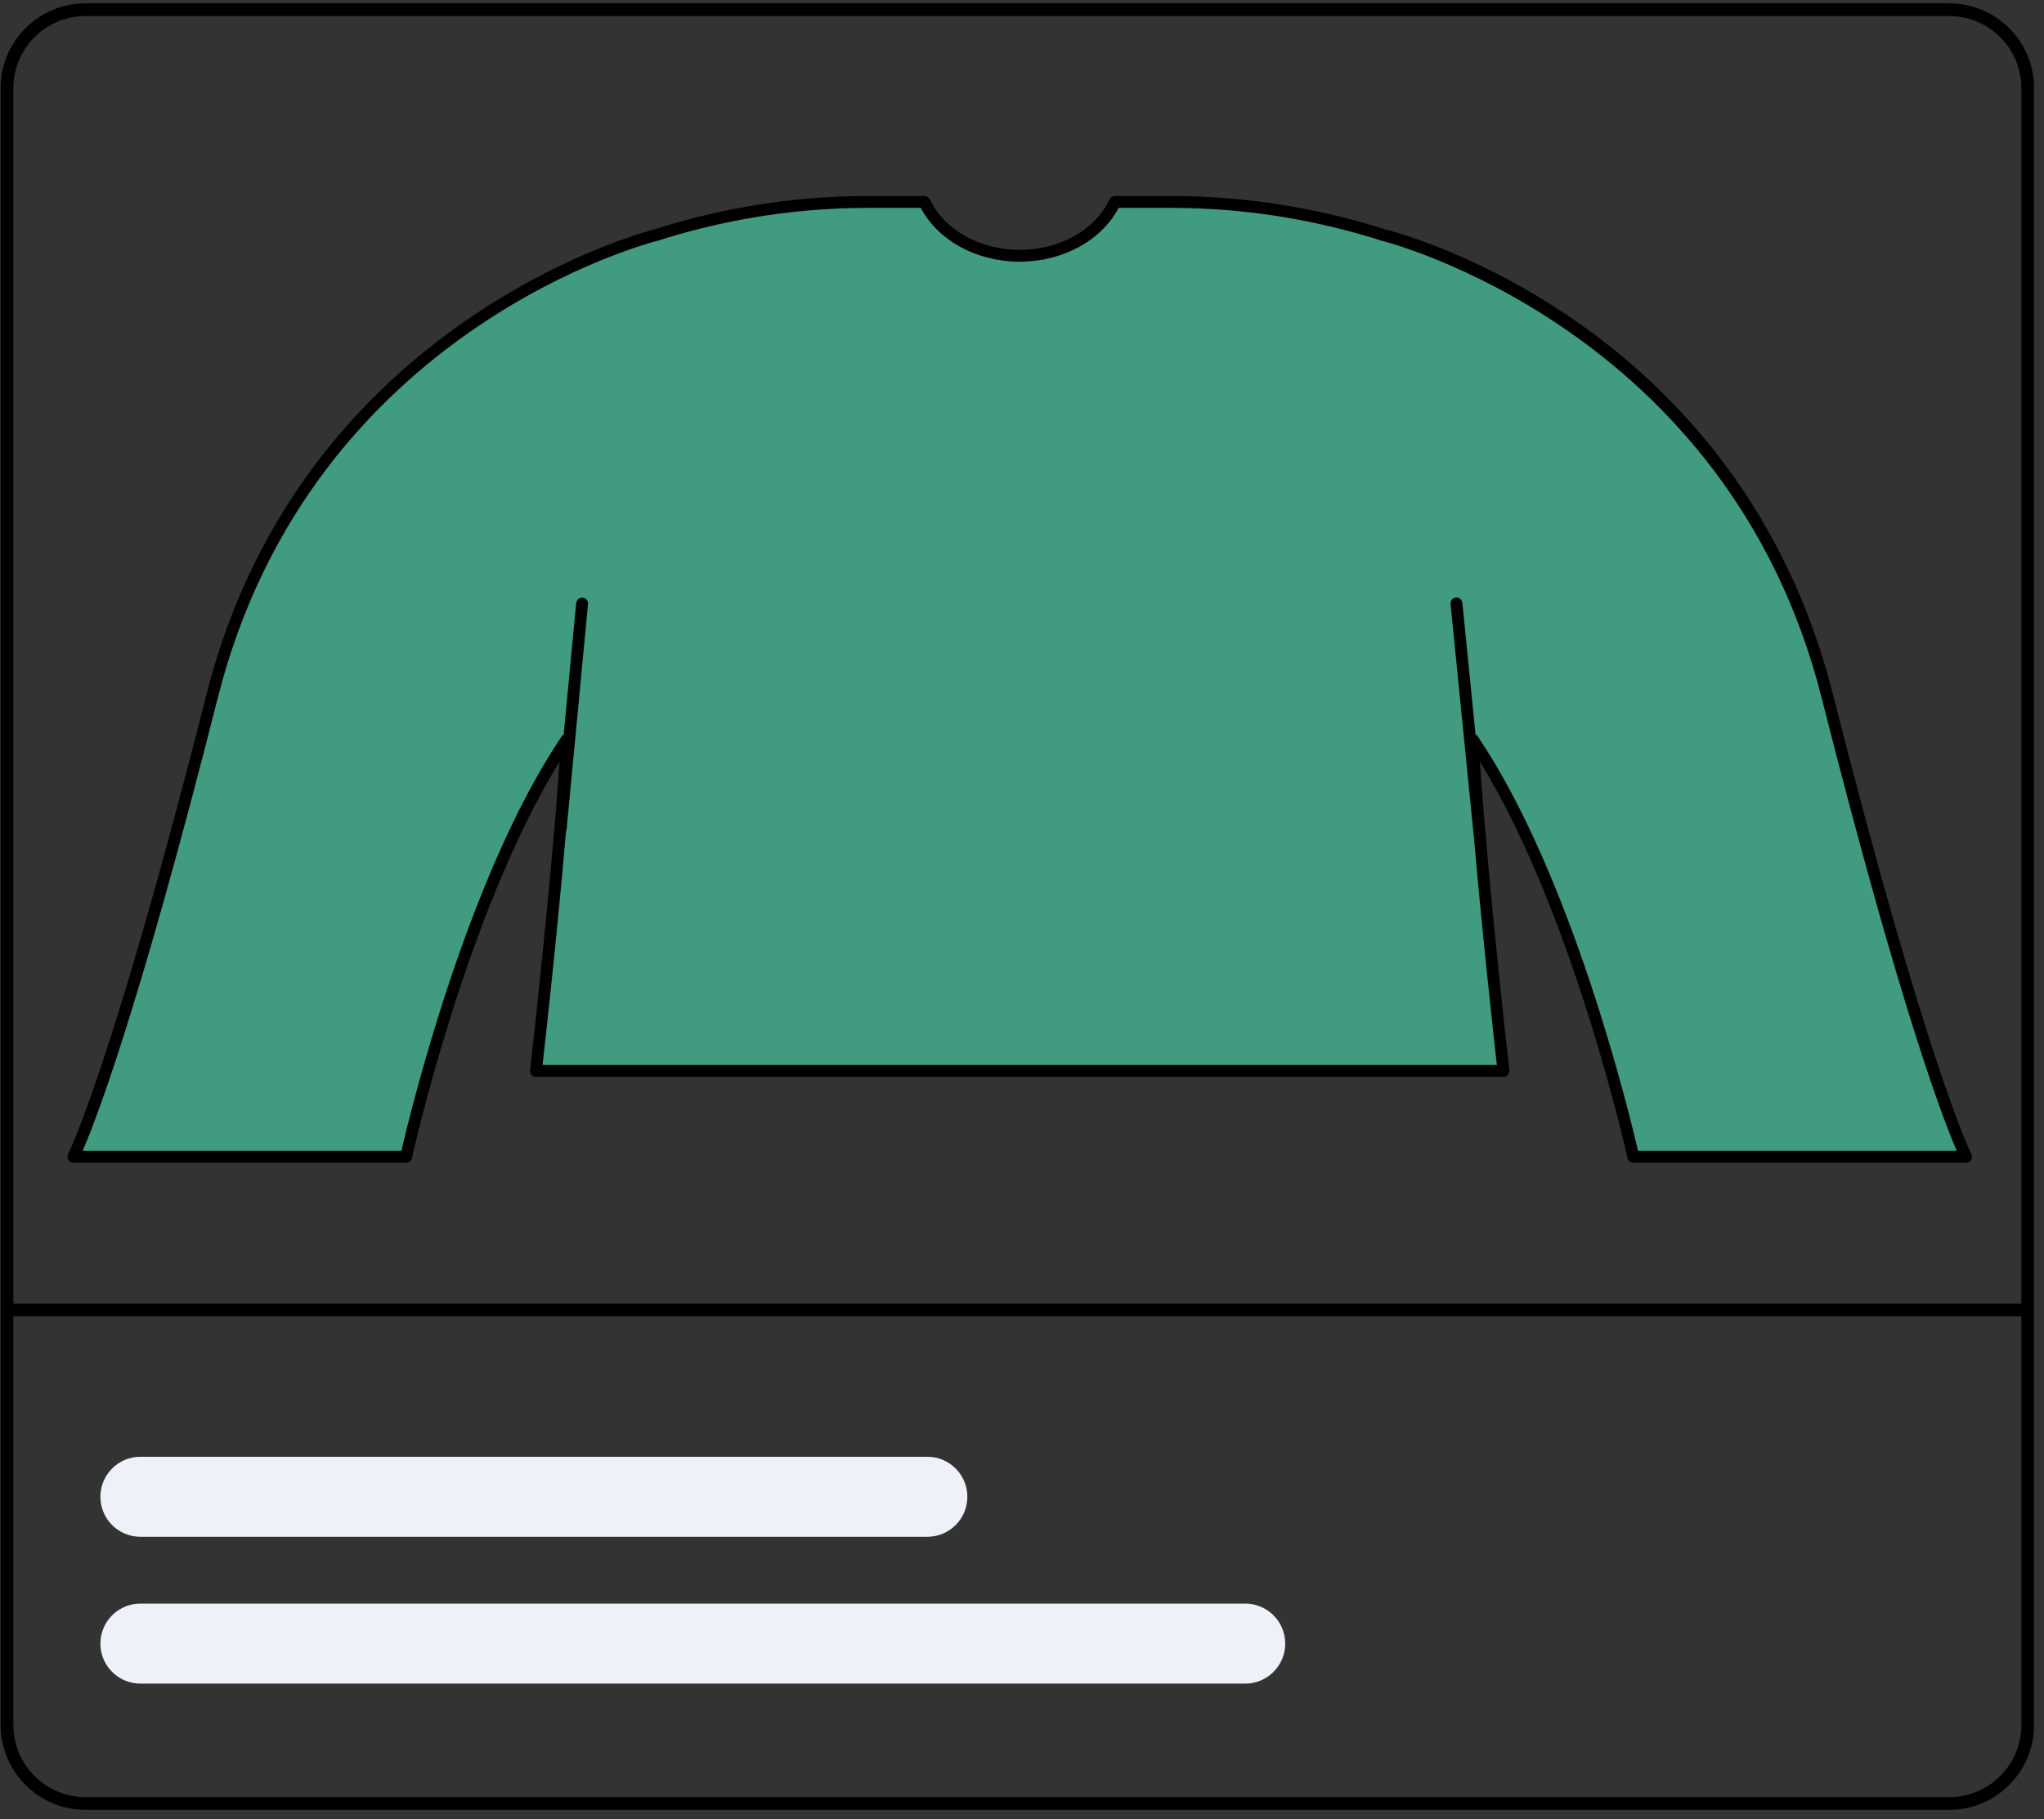
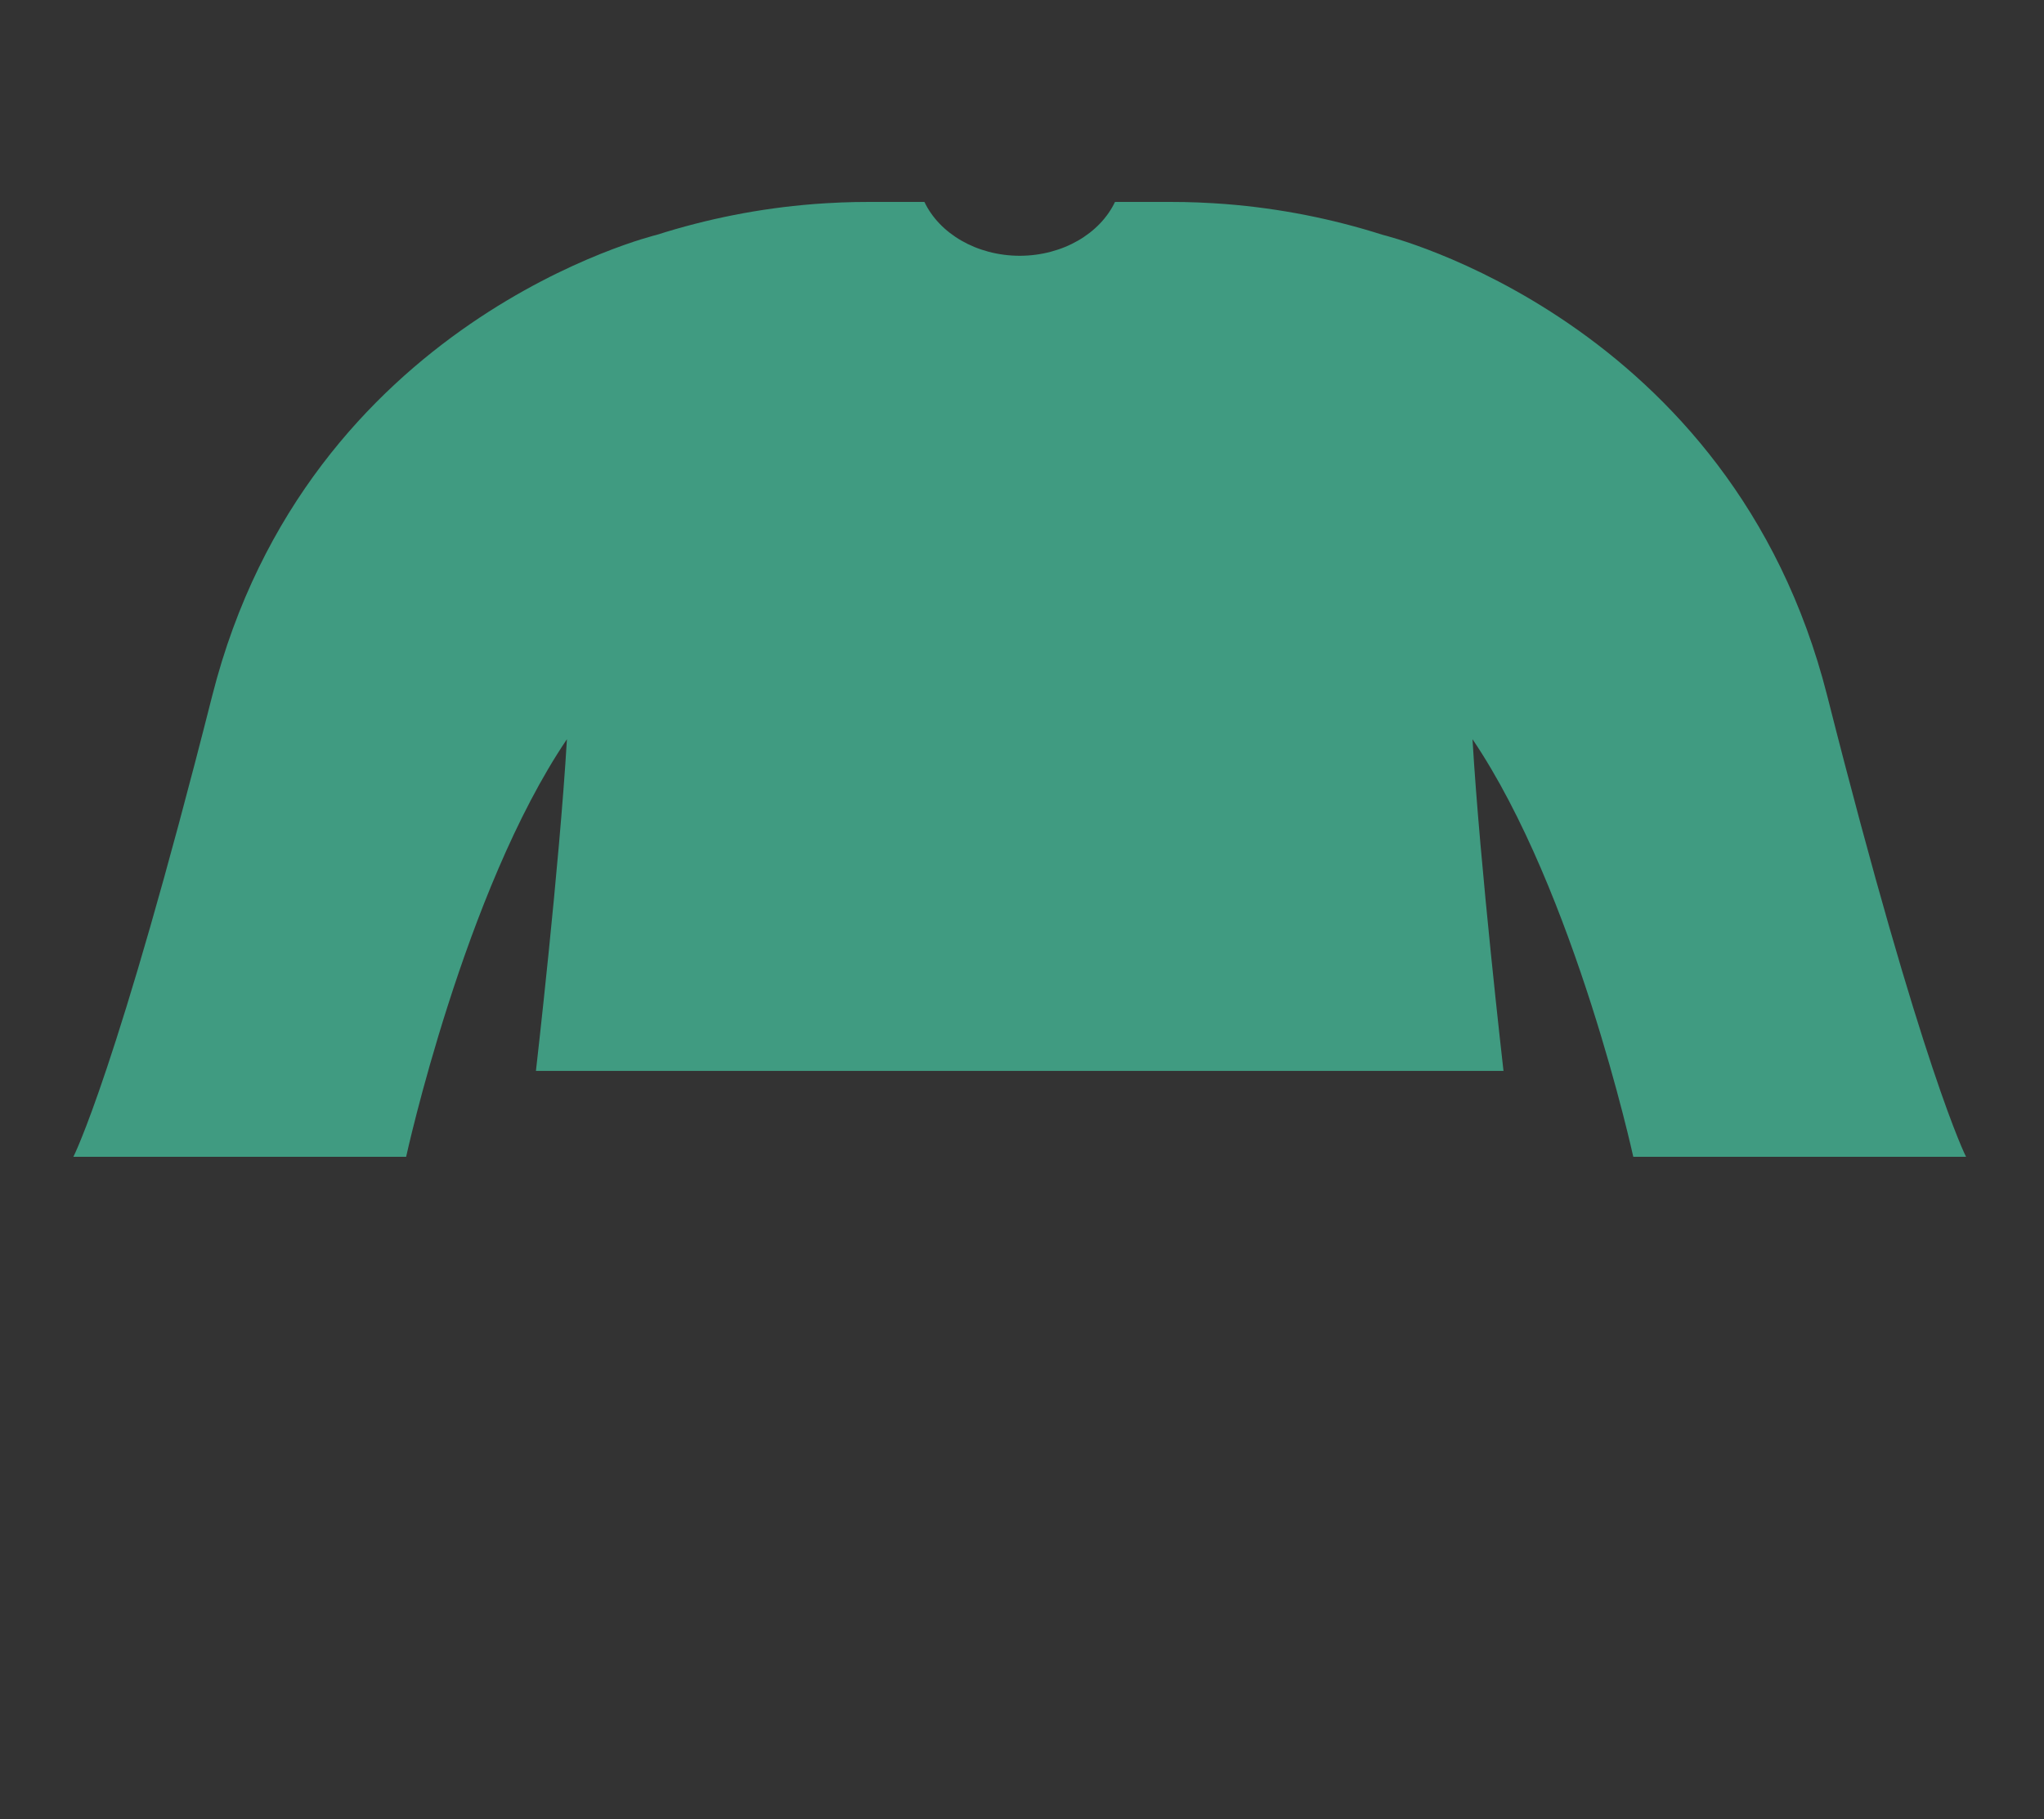
<svg xmlns="http://www.w3.org/2000/svg" width="160.6px" height="142.94px" viewBox="29.7 23.53 160.6 142.94" fill="none">
  <rect x="29.7" y="23.53" width="160.6" height="142.94" fill="#333333" stroke="none" />
  <g id="Store Option/Sweater">
    <g id="Sweater">
      <g id="Group 10">
        <path id="Sweater_2" fill-rule="evenodd" clip-rule="evenodd" d="M35.465 114.428C35.465 114.428 38.866 107.831 46.373 78.207C53.879 48.582 81.291 41.986 81.291 41.986V41.987C85.255 40.722 89.38 39.903 93.598 39.569C93.616 39.567 93.636 39.565 93.655 39.563C94.296 39.514 94.94 39.478 95.586 39.45C95.652 39.447 95.716 39.441 95.782 39.44C96.49 39.411 97.2 39.398 97.91 39.398H102.292C102.293 39.4 102.294 39.401 102.295 39.404L102.33 39.398H102.333C103.506 41.868 106.411 43.621 109.821 43.629C113.229 43.621 116.134 41.868 117.307 39.398H117.311H117.312L117.345 39.404C117.347 39.401 117.348 39.4 117.349 39.398H121.73C122.442 39.398 123.151 39.411 123.859 39.44C123.924 39.441 123.989 39.447 124.055 39.45C124.7 39.478 125.345 39.514 125.986 39.563C126.005 39.565 126.024 39.567 126.043 39.569C130.26 39.903 134.387 40.722 138.351 41.987L138.35 41.986C138.35 41.986 165.763 48.582 173.268 78.207C180.775 107.831 184.175 114.428 184.175 114.428H158.029C158.029 114.428 153.469 93.549 145.396 81.615C145.987 91.624 147.832 107.681 147.832 107.681H71.809C71.809 107.681 73.654 91.624 74.245 81.615C66.172 93.549 61.611 114.428 61.611 114.428H35.465Z" fill="#409B81" />
-         <path id="Combined Shape" fill-rule="evenodd" clip-rule="evenodd" d="M145.782 81.354C153.225 92.356 157.743 111.109 158.401 113.962H183.448C182.45 111.673 179.072 103.008 172.818 78.321C165.465 49.305 138.513 42.505 138.24 42.439C134.246 41.166 130.141 40.36 126.007 40.033C125.313 39.979 124.675 39.943 124.035 39.916C124.031 39.915 123.94 39.91 123.936 39.91L123.84 39.906C123.138 39.877 122.435 39.864 121.73 39.864H117.594C116.23 42.436 113.216 44.087 109.822 44.094C106.426 44.087 103.412 42.436 102.047 39.864H97.911C97.206 39.864 96.503 39.877 95.802 39.906L95.704 39.91C95.702 39.911 95.678 39.912 95.654 39.913C95.631 39.914 95.608 39.915 95.606 39.916C94.966 39.943 94.328 39.979 93.691 40.029C89.5 40.36 85.395 41.167 81.433 42.431C81.127 42.505 54.19 49.247 46.824 78.321C40.569 103.008 37.19 111.673 36.193 113.962H61.24C61.898 111.109 66.418 92.356 73.86 81.354C73.882 81.321 73.914 81.301 73.947 81.282C73.962 81.273 73.976 81.264 73.99 81.254L74.972 70.915C74.997 70.657 75.244 70.474 75.48 70.494C75.736 70.519 75.924 70.746 75.9 71.002L74.222 88.678C74.218 88.737 74.2 88.792 74.175 88.844C73.506 96.665 72.572 105.072 72.33 107.215H147.311C147.076 105.13 146.188 97.124 145.523 89.492C145.523 89.492 145.523 89.491 145.523 89.49C145.523 89.49 145.522 89.489 145.522 89.488L143.673 70.991C143.647 70.736 143.834 70.506 144.09 70.481C144.336 70.455 144.574 70.642 144.6 70.898L145.633 81.241C145.643 81.247 145.654 81.253 145.664 81.259C145.708 81.284 145.752 81.309 145.782 81.354ZM173.72 78.092C181.11 107.257 184.556 114.148 184.59 114.214C184.664 114.36 184.658 114.531 184.574 114.671C184.489 114.809 184.338 114.893 184.176 114.893H158.029C157.809 114.893 157.62 114.741 157.574 114.526C157.53 114.328 153.311 95.272 145.975 83.372C146.631 92.969 148.177 106.592 148.289 107.573L148.295 107.628C148.31 107.76 148.268 107.892 148.18 107.992C148.092 108.09 147.965 108.147 147.832 108.147H71.809C71.676 108.147 71.549 108.09 71.462 107.992C71.373 107.892 71.331 107.76 71.346 107.628C71.347 107.623 71.349 107.605 71.352 107.572C71.465 106.585 73.011 92.966 73.667 83.372C66.331 95.272 62.11 114.328 62.068 114.526C62.021 114.741 61.832 114.893 61.612 114.893H35.465C35.303 114.893 35.152 114.809 35.068 114.671C34.983 114.531 34.976 114.36 35.051 114.214C35.085 114.148 38.532 107.257 45.922 78.092C53.409 48.536 80.905 41.599 81.182 41.533C85.18 40.258 89.357 39.437 93.561 39.105C94.265 39.049 94.915 39.013 95.567 38.984L95.77 38.974C96.477 38.945 97.194 38.932 97.911 38.932H102.33C102.511 38.932 102.677 39.035 102.755 39.197C103.895 41.599 106.67 43.156 109.822 43.163C112.972 43.156 115.746 41.599 116.885 39.197C116.963 39.035 117.127 38.932 117.308 38.932H121.73C122.448 38.932 123.164 38.945 123.877 38.974L123.998 38.98C124.726 39.013 125.376 39.049 126.022 39.1C130.287 39.438 134.463 40.258 138.493 41.543H138.492C140.296 41.972 166.385 49.142 173.72 78.092Z" fill="black" />
      </g>
-       <path id="Combined Shape_2" fill-rule="evenodd" clip-rule="evenodd" d="M40.732 144.288H102.562C104.298 144.288 105.706 142.881 105.706 141.144C105.706 139.408 104.298 138 102.562 138H40.732C38.996 138 37.588 139.408 37.588 141.144C37.588 142.881 38.996 144.288 40.732 144.288ZM40.733 155.826H127.538C129.274 155.826 130.682 154.418 130.682 152.682C130.682 150.946 129.274 149.538 127.538 149.538H40.733C38.996 149.538 37.589 150.946 37.589 152.682C37.589 154.418 38.996 155.826 40.733 155.826Z" fill="#EEF2F8" />
-       <path id="Combined Shape_3" fill-rule="evenodd" clip-rule="evenodd" d="M30.752 30.45C30.752 27.33 33.29 24.792 36.41 24.792H182.861C185.981 24.792 188.519 27.33 188.519 30.45V125.969H30.752V30.45ZM29.752 126.479V159.085C29.752 162.756 32.739 165.743 36.41 165.743H182.861C186.532 165.743 189.519 162.756 189.519 159.085V30.45C189.519 26.779 186.532 23.792 182.861 23.792H36.41C32.739 23.792 29.752 26.779 29.752 30.45V126.459C29.752 126.462 29.752 126.465 29.752 126.469C29.752 126.472 29.752 126.475 29.752 126.479ZM30.752 126.969H188.519V159.085C188.519 162.205 185.981 164.743 182.861 164.743H36.41C33.29 164.743 30.752 162.205 30.752 159.085V126.969Z" fill="black" />
    </g>
  </g>
</svg>